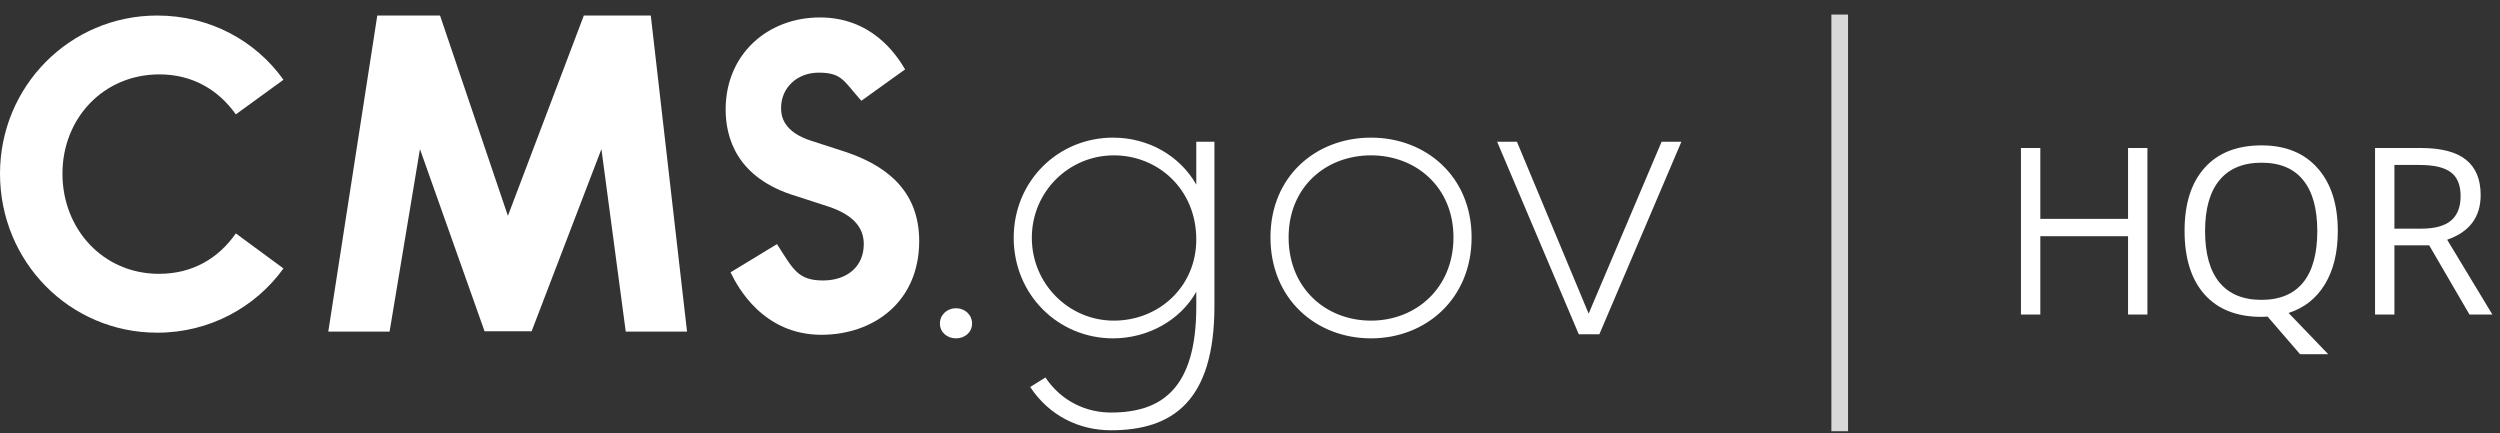
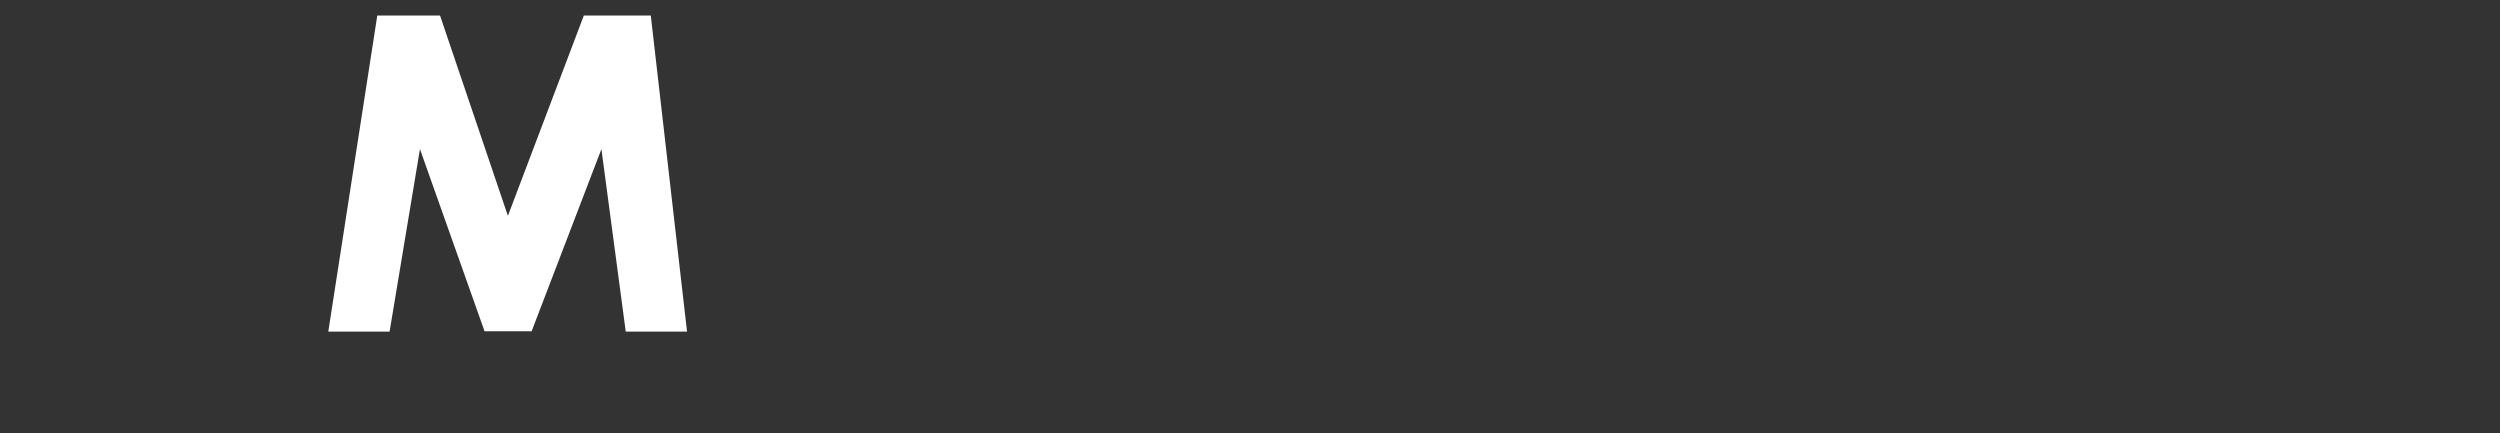
<svg xmlns="http://www.w3.org/2000/svg" width="150" height="26" viewBox="0 0 150 26" fill="none">
  <rect x="0" y="0" width="150" height="26" fill="#333333" stroke="none" />
  <path d="M37.545 19.896L36.085 8.946L31.898 19.874H29.073L25.197 8.946L23.375 19.896H19.697L22.637 0.932H26.402L30.474 12.95L35.03 0.932H39.047L41.222 19.896H37.545Z" fill="white" />
-   <path fill-rule="evenodd" clip-rule="evenodd" d="M9.434 19.961C4.178 19.961 0 15.703 0 10.42C0 5.191 4.178 0.932 9.434 0.932C12.587 0.932 15.336 2.441 17.008 4.786L14.15 6.862C13.099 5.379 11.536 4.463 9.568 4.463C6.199 4.463 3.747 7.104 3.747 10.42C3.747 13.735 6.172 16.43 9.541 16.43C11.536 16.43 13.099 15.514 14.15 14.004L17.008 16.107C15.336 18.425 12.587 19.961 9.434 19.961Z" fill="white" />
-   <path fill-rule="evenodd" clip-rule="evenodd" d="M49.286 20.087C45.795 20.087 44.257 17.229 43.834 16.338L46.619 14.647C47.585 16.144 47.861 16.828 49.381 16.828C50.854 16.828 51.827 15.967 51.827 14.647C51.827 13.624 51.163 12.896 49.761 12.412L47.767 11.765C44.181 10.688 43.539 8.237 43.539 6.568C43.539 3.255 46.057 1.047 49.191 1.047C52.279 1.047 53.748 3.22 54.308 4.162L51.682 6.046C50.627 4.885 50.545 4.359 49.12 4.359C47.838 4.359 46.864 5.248 46.864 6.487C46.864 6.945 46.983 7.914 48.693 8.453L50.521 9.045C52.991 9.826 55.152 11.307 55.152 14.459C55.152 18.148 52.374 20.087 49.286 20.087Z" fill="white" />
-   <path fill-rule="evenodd" clip-rule="evenodd" d="M57.36 20.301C56.816 20.301 56.395 19.93 56.395 19.411C56.395 18.892 56.816 18.496 57.36 18.496C57.904 18.496 58.324 18.892 58.324 19.411C58.324 19.93 57.904 20.301 57.36 20.301ZM71.777 8.505H72.865V18.372C72.865 24.085 70.343 25.816 66.658 25.816C64.778 25.816 62.973 24.975 61.811 23.219L62.726 22.65C63.691 24.085 65.174 24.752 66.658 24.752C69.7 24.752 71.777 23.318 71.777 18.397V17.507C70.837 19.188 68.908 20.301 66.782 20.301C63.493 20.301 60.822 17.68 60.822 14.267C60.822 10.854 63.493 8.258 66.782 8.258C68.933 8.258 70.812 9.371 71.777 11.077V8.505ZM66.831 19.238C69.526 19.238 71.777 17.21 71.777 14.366C71.777 11.349 69.477 9.321 66.831 9.321C64.135 9.321 61.91 11.498 61.91 14.267C61.91 17.037 64.135 19.238 66.831 19.238ZM82.262 20.301C78.948 20.301 76.228 17.927 76.228 14.242C76.228 10.582 78.948 8.258 82.262 8.258C85.551 8.258 88.296 10.582 88.296 14.242C88.296 17.927 85.551 20.301 82.262 20.301ZM82.262 19.238C84.958 19.238 87.208 17.284 87.208 14.242C87.208 11.225 84.958 9.321 82.262 9.321C79.542 9.321 77.316 11.225 77.316 14.242C77.316 17.284 79.542 19.238 82.262 19.238ZM99.696 8.505H100.883L95.962 20.054H94.726L89.829 8.505H91.016L95.319 18.817L99.696 8.505Z" fill="white" />
-   <path d="M110.383 1.374V25.374" stroke="#D9D9D9" stroke-linecap="square" />
-   <path d="M128.845 18.874H127.683V14.171H122.419V18.874H121.257V8.88H122.419V13.132H127.683V8.88H128.845V18.874ZM140.268 13.863C140.268 15.144 140.01 16.208 139.495 17.055C138.98 17.903 138.254 18.477 137.315 18.778L139.694 21.253H138.005L136.057 18.997L135.681 19.011C134.209 19.011 133.072 18.562 132.27 17.664C131.472 16.762 131.074 15.49 131.074 13.85C131.074 12.223 131.475 10.962 132.277 10.069C133.079 9.171 134.218 8.723 135.695 8.723C137.13 8.723 138.251 9.178 139.058 10.09C139.865 11.001 140.268 12.259 140.268 13.863ZM132.304 13.863C132.304 15.217 132.591 16.244 133.165 16.946C133.744 17.643 134.583 17.992 135.681 17.992C136.788 17.992 137.625 17.643 138.19 16.946C138.755 16.249 139.037 15.221 139.037 13.863C139.037 12.519 138.755 11.5 138.19 10.807C137.629 10.11 136.798 9.762 135.695 9.762C134.587 9.762 133.744 10.113 133.165 10.814C132.591 11.512 132.304 12.528 132.304 13.863ZM143.665 14.718V18.874H142.503V8.88H145.244C146.47 8.88 147.375 9.114 147.958 9.584C148.546 10.053 148.84 10.76 148.84 11.703C148.84 13.025 148.17 13.918 146.83 14.383L149.544 18.874H148.17L145.75 14.718H143.665ZM143.665 13.72H145.258C146.078 13.72 146.68 13.558 147.063 13.234C147.446 12.906 147.637 12.416 147.637 11.764C147.637 11.104 147.441 10.627 147.049 10.336C146.662 10.044 146.037 9.898 145.176 9.898H143.665V13.72Z" fill="white" />
</svg>